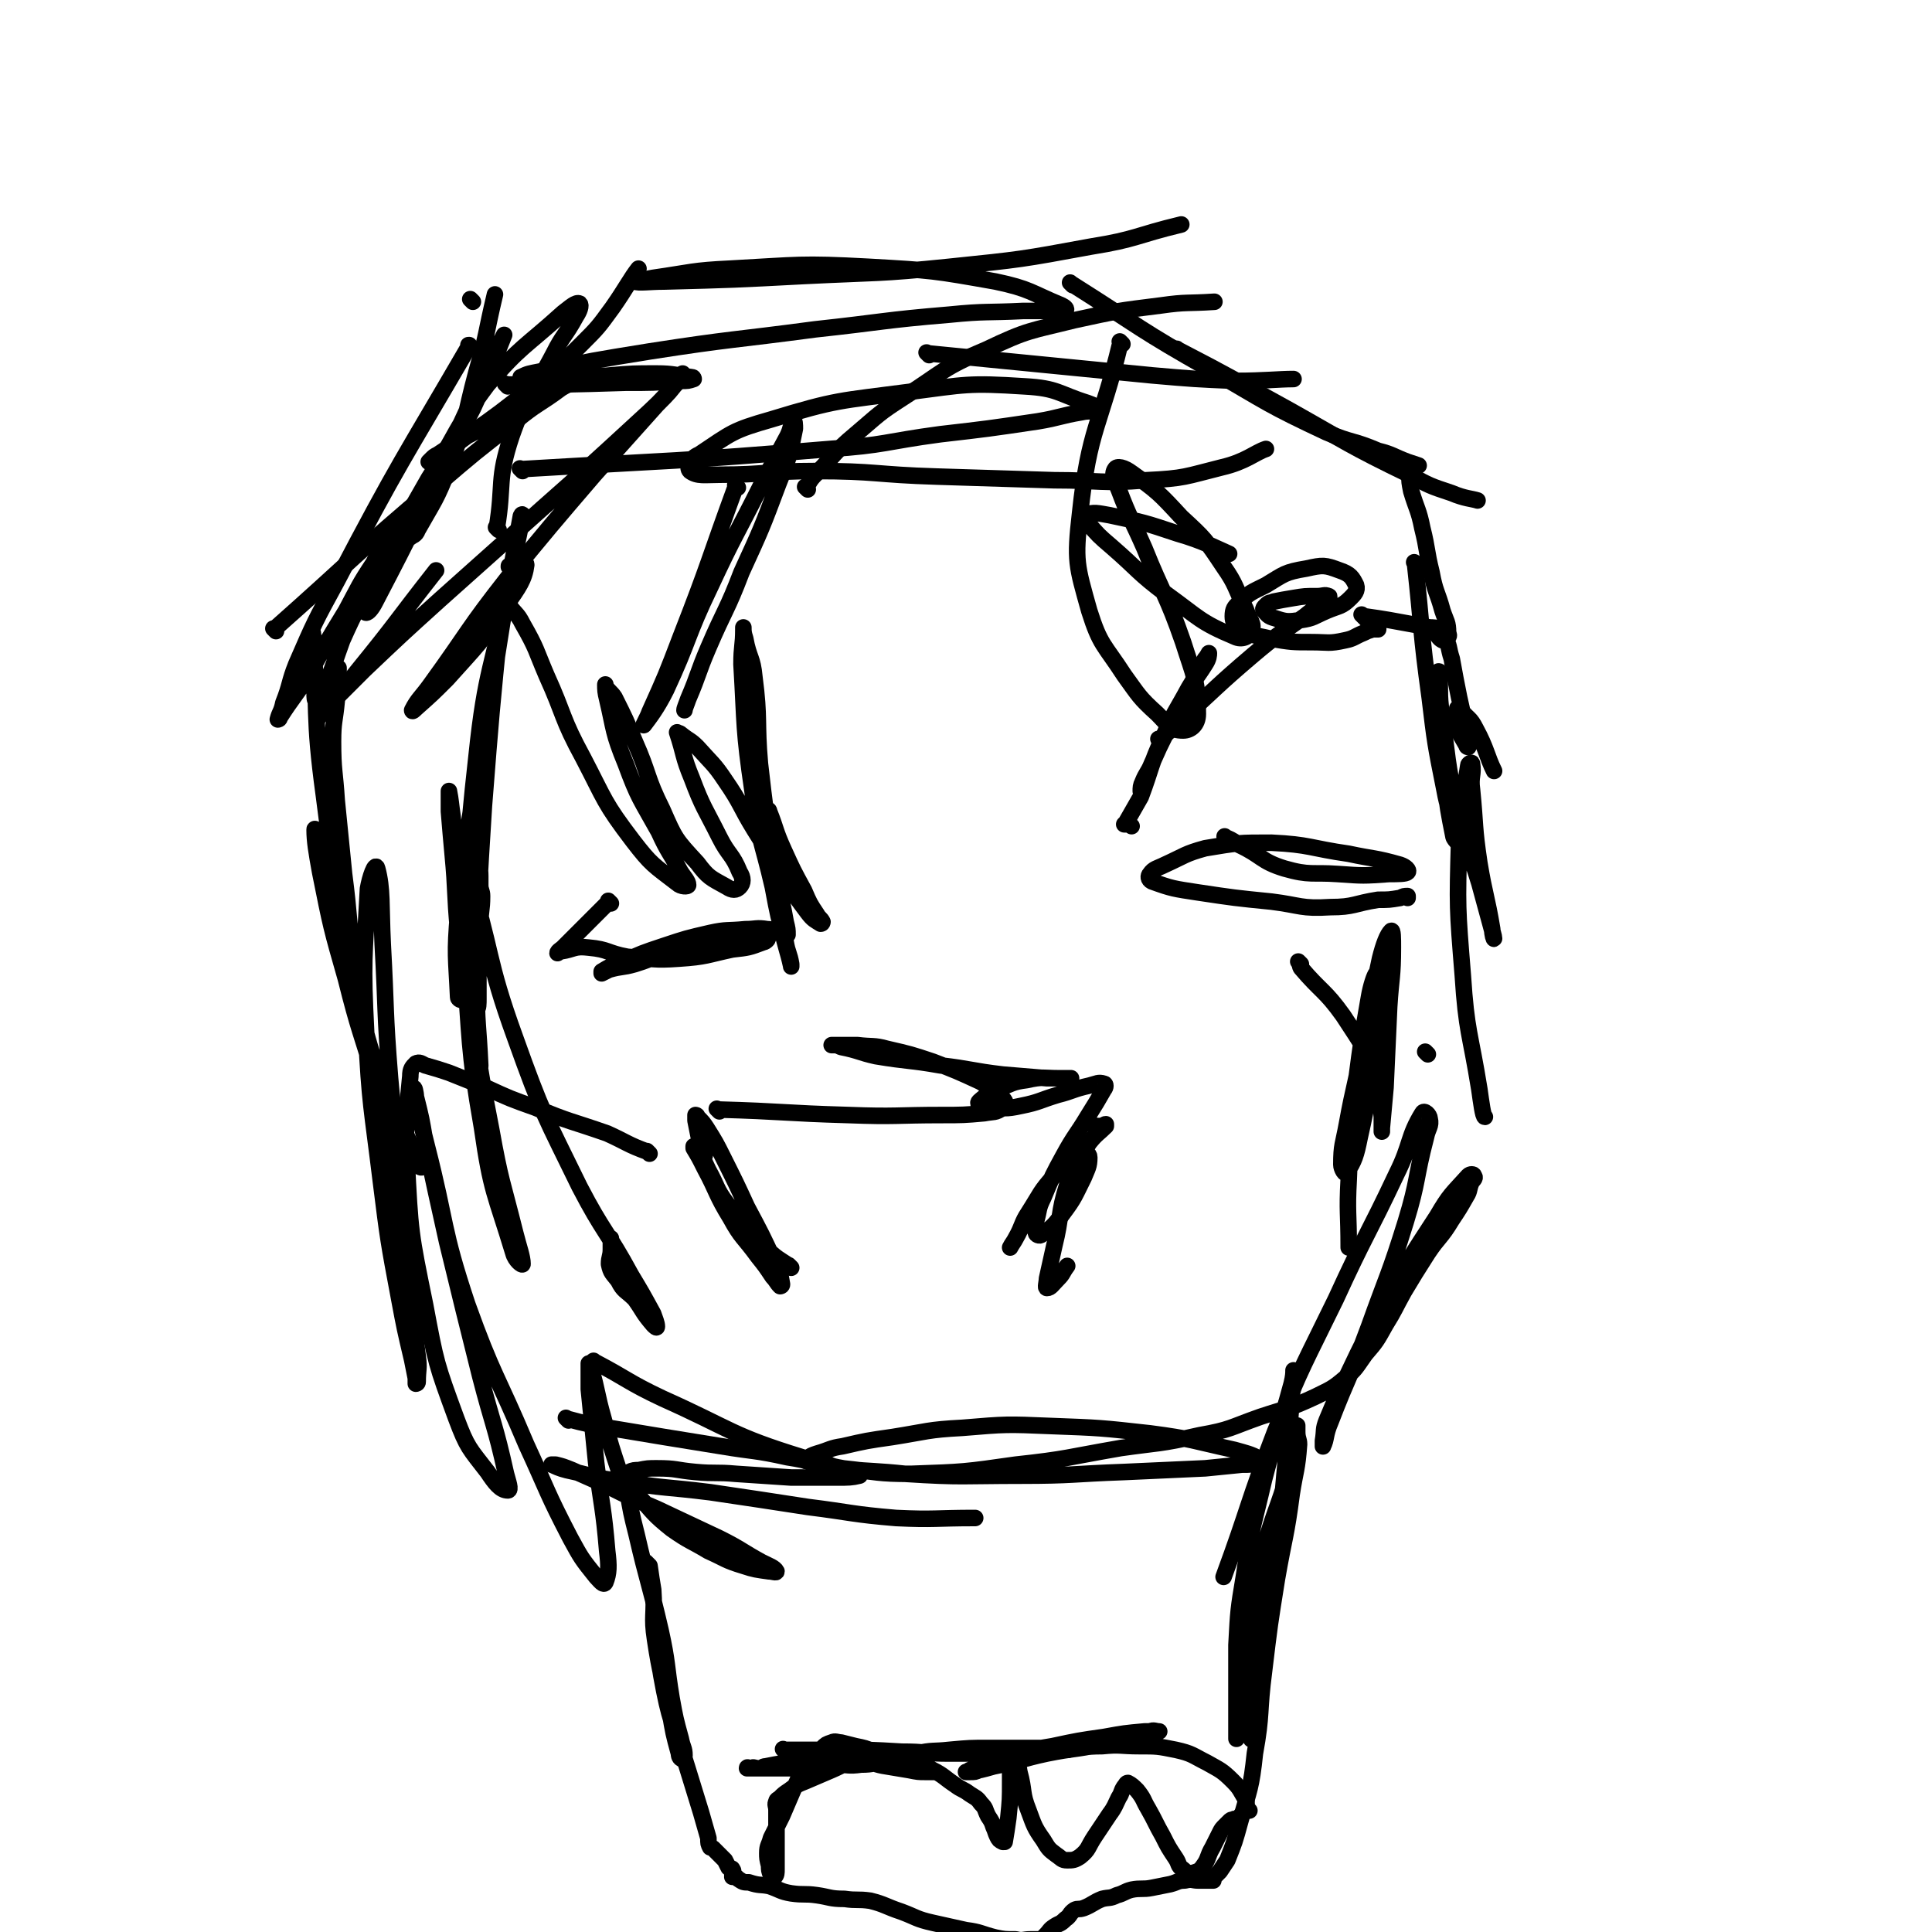
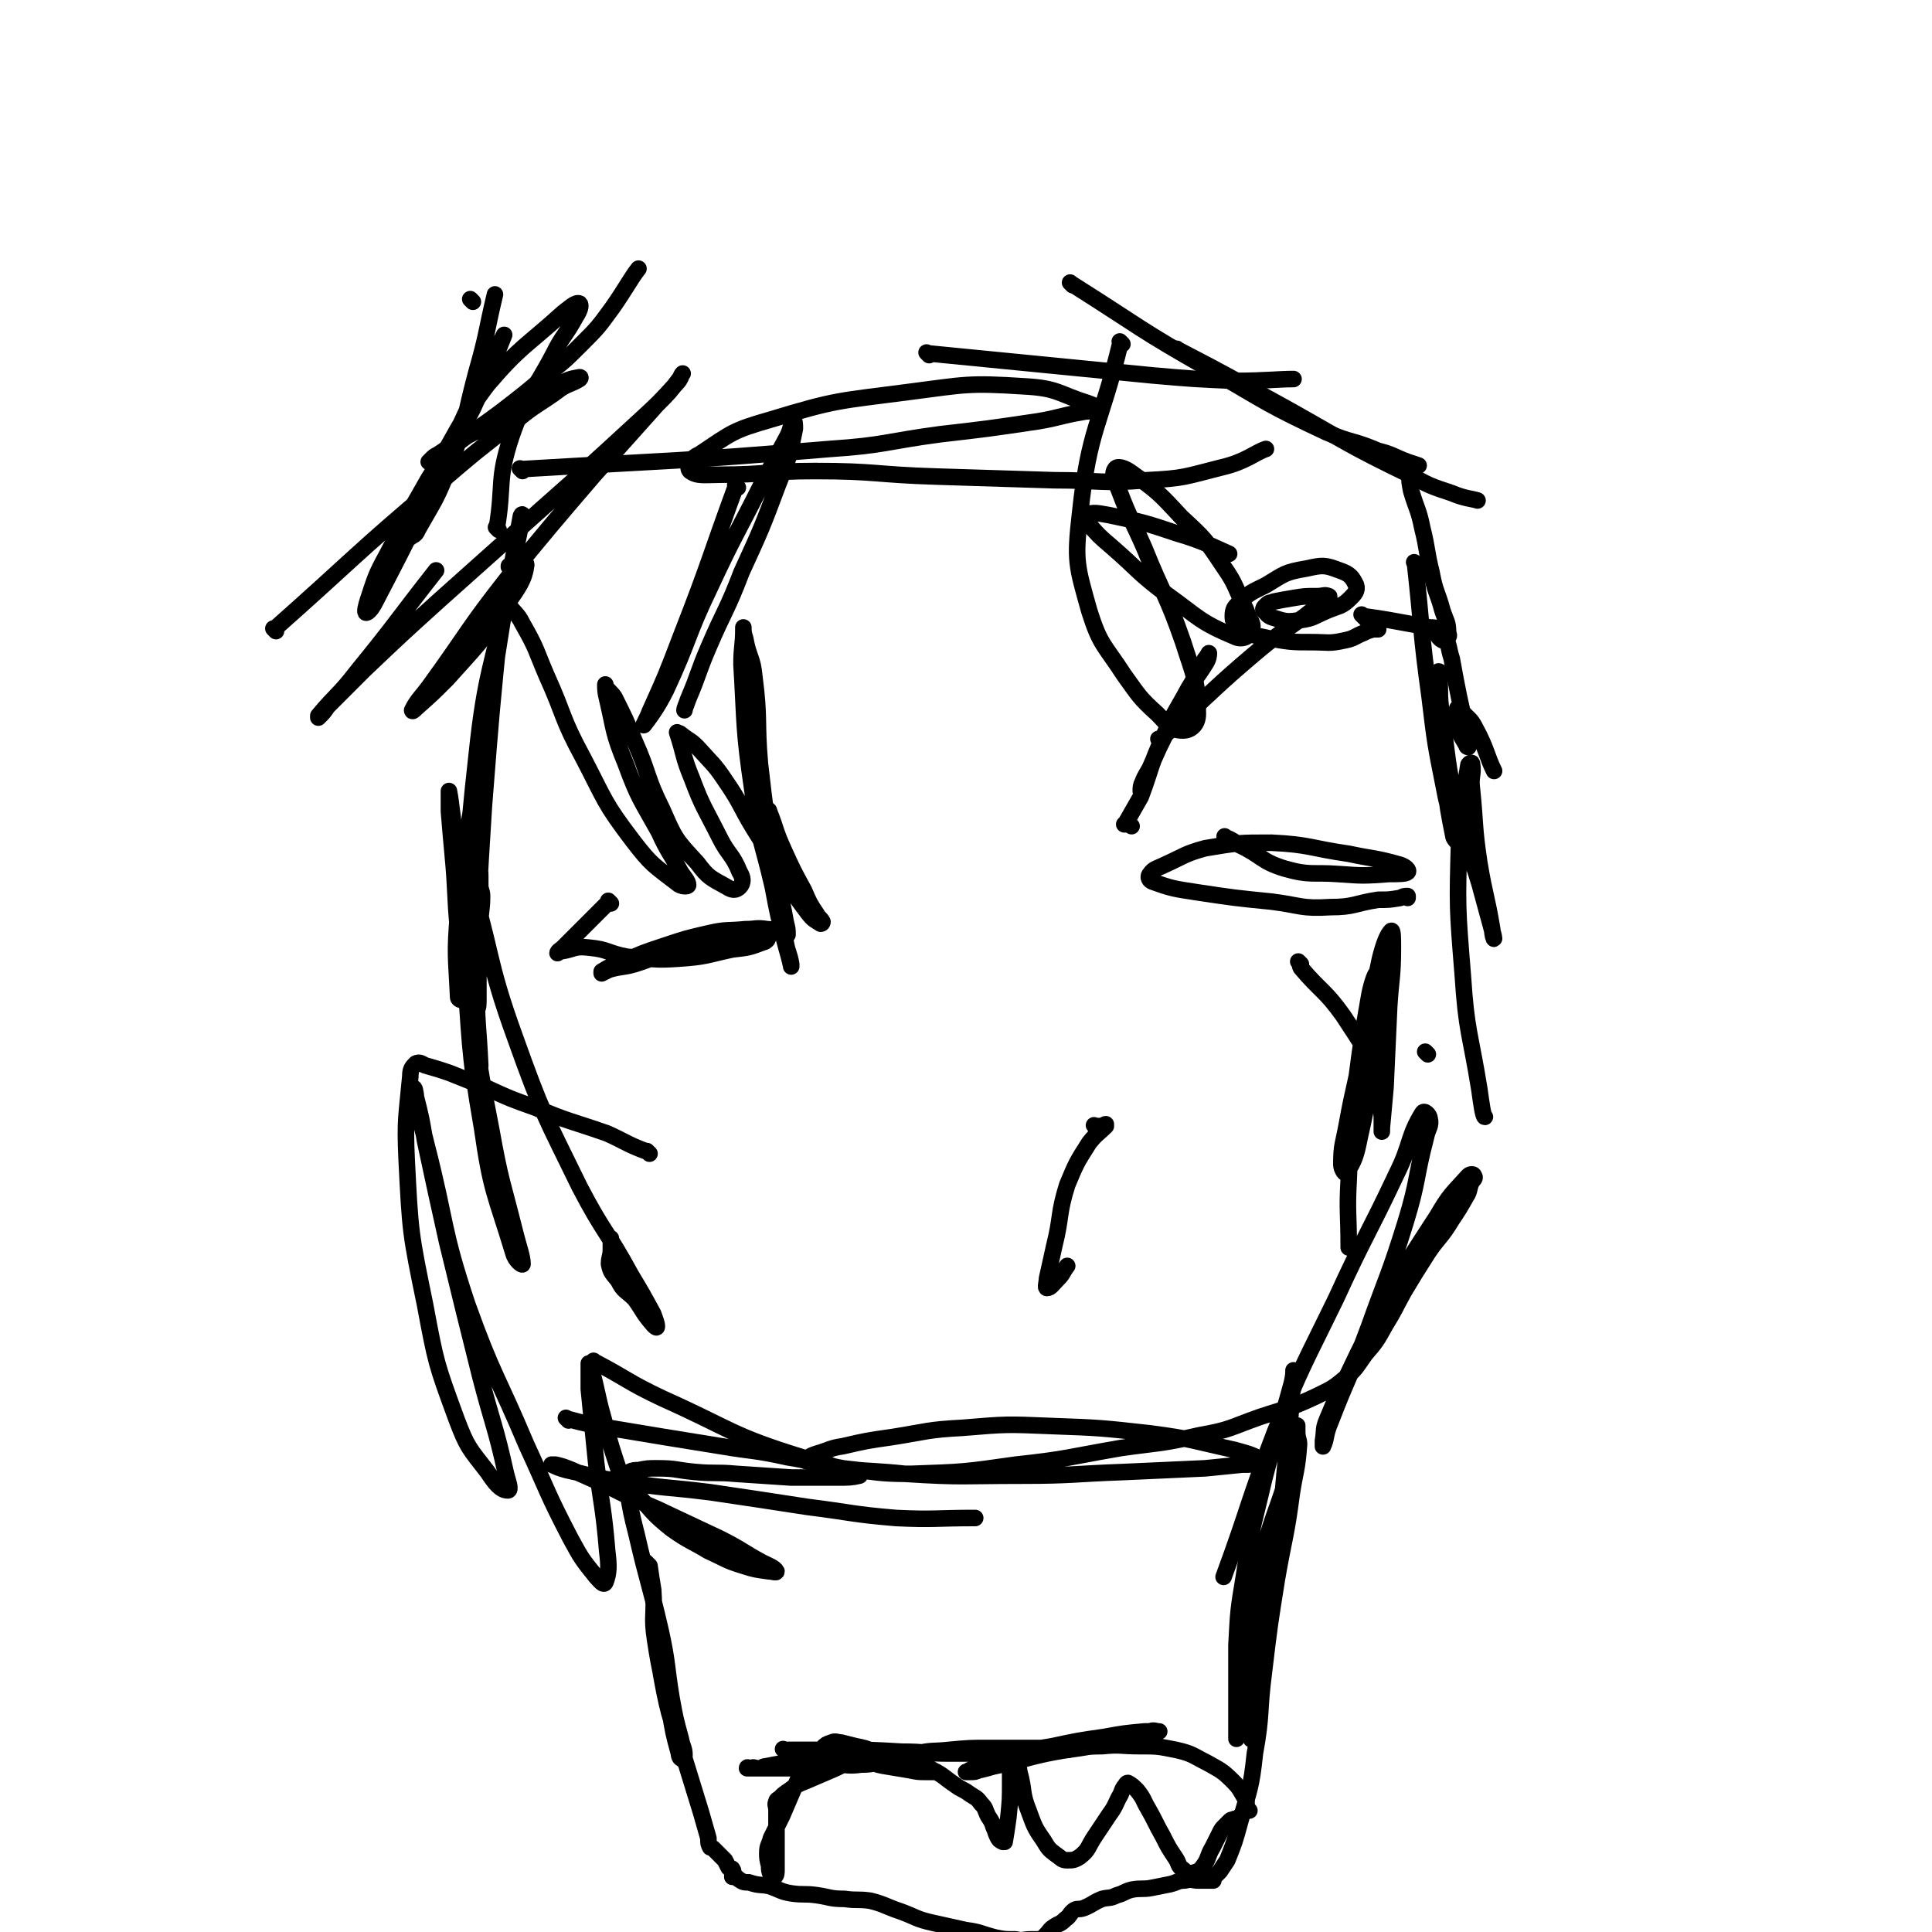
<svg xmlns="http://www.w3.org/2000/svg" viewBox="0 0 1050 1050" version="1.1">
  <g fill="none" stroke="#000000" stroke-width="9" stroke-linecap="round" stroke-linejoin="round">
-     <path d="M430,689c-1,-1 -1,-1 -1,-1 -1,-1 0,0 0,0 0,0 0,0 0,0 0,0 0,0 0,0 -1,-1 0,0 0,0 0,0 0,0 0,0 0,0 0,0 0,0 -1,-1 0,0 0,0 -6,-4 -7,-4 -13,-10 -11,-11 -11,-11 -21,-24 -6,-8 -5,-9 -10,-18 -2,-4 -2,-5 -5,-9 -1,-2 -2,-3 -3,-4 0,0 0,1 0,1 3,5 3,5 6,11 7,13 6,14 14,27 6,11 7,10 15,21 4,5 4,5 8,11 2,2 2,3 4,5 0,0 1,0 1,-1 -1,-6 -1,-6 -4,-12 -7,-15 -7,-15 -15,-30 -6,-13 -6,-13 -13,-27 -4,-8 -4,-8 -9,-16 -2,-3 -2,-3 -5,-6 0,-1 -1,-1 -1,-1 0,1 0,1 0,3 1,5 1,5 2,10 1,4 2,7 3,9 " />
-     <path d="M391,604c-1,-1 -1,-1 -1,-1 -1,-1 0,0 0,0 0,0 0,0 0,0 0,0 0,0 0,0 -1,-1 0,0 0,0 0,0 0,0 0,0 36,1 36,2 71,3 26,1 26,0 51,0 11,0 12,0 23,-1 5,-1 6,0 10,-3 2,-1 2,-3 0,-5 -5,-5 -6,-5 -12,-9 -13,-6 -13,-6 -26,-11 -12,-4 -12,-4 -25,-7 -7,-2 -8,-1 -16,-2 -3,0 -3,0 -7,0 -2,0 -2,0 -4,0 -1,0 -2,0 -3,0 0,0 1,0 1,0 2,0 2,0 4,1 10,2 10,3 19,5 18,3 18,2 35,5 17,2 17,3 34,5 12,1 12,1 24,2 5,0 5,0 10,0 1,0 4,0 3,0 -1,0 -3,0 -7,0 -8,0 -8,-1 -17,1 -8,1 -8,2 -16,5 -4,2 -4,2 -8,5 -1,1 -3,2 -2,3 1,2 3,2 6,2 8,0 8,1 17,-1 10,-2 10,-3 20,-6 8,-2 8,-3 17,-5 4,-1 5,-2 8,-1 1,0 1,2 0,3 -4,7 -4,7 -9,15 -6,10 -7,10 -13,21 -6,11 -6,11 -11,23 -3,6 -2,6 -4,13 -1,3 -1,3 0,6 0,1 2,2 3,1 6,-4 7,-5 12,-12 6,-8 6,-9 11,-19 2,-5 3,-6 3,-11 0,-2 -2,-3 -4,-2 -7,4 -8,5 -15,12 -8,9 -7,9 -14,20 -4,6 -3,7 -7,14 -1,2 -2,3 -3,5 " />
    <path d="M596,613c-1,-1 -1,-1 -1,-1 -1,-1 0,0 0,0 0,0 0,0 0,0 0,0 0,0 0,0 -1,-1 0,0 0,0 0,0 0,0 0,0 0,0 0,0 0,0 -1,-1 0,0 0,0 0,0 0,0 0,0 2,0 2,0 4,0 1,0 1,-1 2,-1 0,0 0,1 0,1 -4,4 -5,4 -9,9 -7,11 -7,11 -12,23 -5,16 -3,17 -7,33 -2,9 -2,9 -4,18 0,2 -1,5 0,5 2,0 3,-2 6,-5 3,-3 2,-3 5,-7 " />
    <path d="M615,449c-1,-1 -1,-1 -1,-1 -1,-1 0,0 0,0 0,0 0,0 0,0 0,0 0,0 0,0 -1,-1 0,0 0,0 0,0 0,0 0,0 0,0 0,0 0,0 -1,-1 0,0 0,0 0,0 0,0 0,0 0,0 0,0 0,0 -1,-1 0,0 0,0 -1,0 -2,0 -3,0 0,0 1,0 1,-1 4,-7 4,-7 8,-14 6,-16 5,-17 12,-32 6,-14 7,-14 14,-27 5,-8 4,-8 9,-16 1,-1 2,-3 2,-3 0,1 0,3 -2,6 -5,8 -6,8 -11,17 -5,9 -5,10 -10,20 -4,8 -4,8 -8,17 -2,5 -3,5 -5,10 -1,2 -1,3 -1,5 " />
    <path d="M631,403c-1,-1 -1,-1 -1,-1 -1,-1 0,0 0,0 0,0 0,0 0,0 0,0 0,0 0,0 -1,-1 0,0 0,0 0,0 0,0 0,0 6,-5 6,-5 11,-10 20,-18 20,-19 40,-36 13,-11 14,-11 28,-21 6,-5 6,-4 12,-9 1,-1 2,-2 1,-2 -2,-1 -3,0 -6,0 -7,0 -7,0 -13,1 -6,1 -6,1 -11,2 -2,1 -2,0 -4,2 -1,1 -2,2 -1,3 2,2 2,3 6,4 6,2 7,2 14,1 7,-1 7,-2 14,-5 7,-3 8,-2 13,-7 2,-2 4,-4 3,-7 -2,-4 -3,-6 -9,-8 -8,-3 -9,-3 -18,-1 -12,2 -12,3 -22,9 -8,4 -9,4 -15,10 -2,2 -3,3 -3,7 0,3 1,5 5,7 6,4 7,3 15,5 12,2 12,2 23,2 9,0 9,1 18,-1 5,-1 5,-2 10,-4 2,-1 2,-1 5,-2 1,0 1,0 2,0 0,0 0,0 0,0 1,0 1,0 1,0 0,0 0,0 0,0 -2,-1 -2,-1 -4,-3 -1,-1 -1,-1 -3,-3 -1,-1 -2,-2 -2,-2 0,0 1,1 2,1 7,1 7,1 13,2 11,2 11,2 22,4 4,0 7,1 7,1 " />
    <path d="M667,456c-1,-1 -1,-1 -1,-1 -1,-1 0,0 0,0 0,0 0,0 0,0 0,0 0,0 0,0 -1,-1 0,0 0,0 0,0 0,0 0,0 0,0 -1,-1 0,0 2,1 3,1 7,4 13,6 12,9 25,13 14,4 15,2 29,3 14,1 14,1 28,0 5,0 9,0 10,-1 1,-1 -1,-3 -4,-4 -14,-4 -14,-3 -28,-6 -21,-3 -21,-5 -42,-6 -18,0 -18,0 -36,3 -11,3 -11,4 -22,9 -4,2 -6,2 -8,5 -1,1 -1,3 1,4 11,4 12,4 25,6 20,3 20,3 40,5 16,2 16,4 32,3 13,0 13,-2 26,-4 6,0 6,0 12,-1 2,-1 2,-1 4,-1 0,0 0,1 0,1 " />
    <path d="M707,524c-1,-1 -1,-1 -1,-1 -1,-1 0,0 0,0 0,0 0,0 0,0 0,0 0,0 0,0 -1,-1 0,0 0,0 0,0 0,0 0,0 1,1 0,1 1,3 11,13 13,12 23,26 11,17 12,17 19,36 4,9 1,10 2,19 0,4 0,5 0,8 0,0 0,-1 0,-2 1,-11 1,-11 2,-22 1,-22 1,-22 2,-44 1,-16 2,-16 2,-32 0,-5 0,-10 -1,-9 -2,2 -4,7 -6,15 -5,23 -4,23 -9,46 -4,22 -5,22 -9,44 -2,11 -3,11 -3,22 0,2 2,6 3,4 4,-6 5,-9 7,-19 5,-22 4,-22 7,-45 2,-17 2,-17 3,-34 0,-5 0,-11 -1,-10 -1,1 -3,7 -4,13 -4,23 -4,23 -7,46 -3,26 -3,27 -4,53 -1,18 0,18 0,37 " />
    <path d="M770,307c-1,-1 -1,-1 -1,-1 -1,-1 0,0 0,0 0,0 0,0 0,0 0,0 0,0 0,0 -1,-1 0,0 0,0 0,0 0,0 0,0 0,0 0,0 0,0 -1,-1 0,0 0,0 0,0 0,0 0,0 0,0 0,0 0,0 -1,-1 0,0 0,0 0,0 0,0 0,0 0,0 0,0 0,0 -1,-1 0,0 0,0 4,36 3,37 8,73 3,25 3,25 8,50 2,11 3,11 7,22 1,3 2,6 1,7 0,1 -2,-1 -3,-3 -3,-15 -3,-15 -5,-31 -2,-20 -2,-20 -3,-39 -1,-8 -1,-8 -1,-17 0,-1 1,-4 1,-3 1,7 0,10 1,19 4,29 3,29 9,57 4,20 6,19 12,39 3,11 3,11 6,22 1,4 2,7 2,8 0,1 -1,-2 -1,-5 -3,-18 -4,-18 -7,-36 -3,-20 -2,-20 -4,-40 -1,-7 1,-8 0,-14 0,-1 -2,0 -2,1 -3,20 -4,20 -5,41 -1,36 -1,36 2,73 2,31 4,31 9,62 1,7 2,15 3,15 " />
    <path d="M776,573c-1,-1 -1,-1 -1,-1 -1,-1 0,0 0,0 0,0 0,0 0,0 0,0 0,0 0,0 -1,-1 0,0 0,0 " />
    <path d="M332,491c-1,-1 -1,-1 -1,-1 -1,-1 0,0 0,0 0,0 0,0 0,0 0,0 0,0 0,0 -1,-1 0,0 0,0 0,0 0,0 0,0 -8,8 -8,8 -16,16 -4,4 -4,4 -9,9 -1,1 -3,2 -3,3 0,0 1,-1 2,-1 7,-1 7,-3 15,-2 11,1 10,3 21,5 14,1 14,2 28,1 15,-1 15,-2 29,-5 9,-1 9,-1 17,-4 1,0 3,-2 2,-2 -5,-1 -7,-2 -14,-1 -15,2 -16,2 -31,6 -14,3 -14,5 -27,9 -7,2 -7,1 -14,3 -2,1 -2,1 -4,2 0,0 0,-1 0,-1 5,-3 5,-3 11,-5 11,-5 11,-5 23,-9 12,-4 12,-4 25,-7 9,-2 9,-1 19,-2 6,0 6,-1 12,0 3,0 3,1 6,2 1,0 1,0 3,0 1,0 1,0 2,1 0,0 0,0 0,0 0,0 0,0 0,0 0,-3 0,-3 -1,-7 -3,-17 -4,-17 -7,-35 -4,-25 -4,-25 -7,-51 -2,-23 0,-24 -3,-47 -1,-11 -3,-10 -5,-21 -1,-3 -1,-4 -1,-6 0,0 0,0 0,1 0,9 -1,9 -1,19 2,34 1,35 6,69 3,26 5,26 11,52 3,16 3,16 7,30 1,6 2,6 3,12 0,0 0,2 0,1 -2,-9 -3,-10 -5,-20 -3,-17 -2,-17 -4,-34 -1,-12 0,-12 -1,-23 -1,-4 -2,-5 -3,-8 0,0 1,0 1,1 4,10 3,10 8,21 5,11 5,11 11,22 3,7 3,7 7,13 1,2 2,2 3,4 0,0 0,1 -1,1 -3,-2 -4,-2 -7,-6 -6,-8 -6,-8 -12,-17 -9,-13 -8,-14 -17,-28 -8,-13 -7,-14 -16,-27 -6,-9 -7,-9 -15,-18 -4,-4 -4,-3 -9,-7 -1,-1 -1,0 -2,-1 0,0 0,0 0,0 4,12 3,13 8,25 6,16 7,16 15,32 5,10 7,9 11,19 2,3 2,6 0,8 -2,2 -4,2 -7,0 -9,-5 -10,-5 -16,-13 -12,-13 -12,-13 -19,-29 -9,-18 -7,-19 -15,-37 -5,-12 -5,-12 -11,-24 -2,-3 -3,-3 -5,-6 0,0 0,-1 0,-1 0,3 0,4 1,8 4,17 3,18 10,35 7,19 8,19 18,37 5,11 6,11 12,22 2,3 4,5 4,7 0,1 -4,1 -6,-1 -13,-10 -14,-10 -24,-23 -16,-21 -15,-22 -27,-45 -12,-22 -10,-23 -20,-45 -6,-14 -5,-14 -13,-28 -3,-6 -4,-5 -8,-11 -1,-2 -2,-2 -3,-4 -1,-1 0,-1 -1,-2 0,0 0,0 0,0 0,0 0,0 0,0 1,0 1,0 1,0 0,0 0,0 0,0 1,0 1,0 1,0 0,0 0,0 0,0 0,0 -1,-1 0,0 0,0 1,1 1,2 -1,7 -2,7 -3,13 -5,50 -5,50 -9,101 -3,48 -3,48 -4,96 0,23 1,23 2,45 0,2 -1,6 -1,4 -3,-28 -6,-31 -6,-63 0,-55 -1,-55 5,-109 5,-48 9,-48 18,-95 3,-18 4,-19 7,-36 0,-1 -1,0 -1,1 -7,38 -7,38 -13,76 -6,48 -6,48 -12,95 -4,33 -3,33 -6,67 -1,12 0,13 -1,24 0,1 -2,0 -2,-1 -1,-22 -2,-23 0,-46 3,-35 4,-34 9,-69 3,-23 3,-23 6,-45 1,-6 1,-9 2,-12 0,-1 1,2 1,4 -2,19 -3,19 -5,38 -2,18 -2,18 -3,36 0,9 0,9 1,18 0,5 1,5 1,10 0,2 0,2 0,5 0,3 1,3 1,6 0,8 -1,8 -1,16 -1,13 -1,13 -1,26 0,7 0,7 0,14 0,2 0,6 -1,5 -2,-1 -4,-4 -5,-9 -4,-16 -3,-16 -5,-33 -2,-21 -1,-21 -3,-42 -1,-11 -1,-11 -2,-23 0,-4 0,-4 0,-8 0,-1 0,-4 0,-3 1,5 1,7 2,14 4,39 2,39 7,77 6,47 5,47 14,93 5,28 6,28 13,56 2,8 4,13 4,17 0,1 -4,-2 -5,-6 -10,-33 -12,-33 -17,-68 -8,-46 -6,-46 -10,-92 -2,-25 -3,-30 -2,-51 0,-2 3,1 4,4 14,44 10,46 26,90 15,42 16,42 35,81 13,25 15,24 28,48 6,10 6,10 12,21 1,3 2,5 2,7 0,1 -1,0 -2,-1 -6,-7 -5,-7 -10,-14 -5,-5 -6,-4 -9,-10 -3,-4 -4,-4 -5,-9 0,-4 1,-4 1,-8 0,-3 0,-5 0,-6 " />
    <path d="M353,627c-1,-1 -1,-1 -1,-1 -1,-1 0,0 0,0 0,0 0,0 0,0 0,0 0,0 0,0 -1,-1 0,0 0,0 0,0 0,0 0,0 0,0 0,0 0,0 -1,-1 0,0 0,0 -11,-4 -11,-5 -22,-10 -20,-7 -20,-6 -39,-14 -14,-5 -14,-5 -27,-11 -10,-4 -10,-4 -20,-8 -6,-2 -6,-2 -13,-4 -2,-1 -3,-2 -5,-1 -2,2 -3,3 -3,7 -2,22 -3,23 -2,45 2,40 2,40 10,79 6,32 6,32 17,62 6,16 7,16 17,29 4,6 7,10 11,10 2,0 0,-5 -1,-9 -6,-27 -7,-26 -14,-53 -9,-36 -9,-36 -18,-73 -6,-27 -6,-27 -12,-55 -2,-12 -2,-12 -5,-24 0,-2 -1,-6 -1,-4 2,11 3,15 7,31 11,43 8,44 22,86 14,39 16,38 32,76 12,26 11,26 24,51 6,11 6,11 14,21 2,2 4,5 5,3 2,-5 2,-9 1,-17 -2,-24 -3,-24 -6,-48 -2,-20 -2,-20 -4,-40 0,-7 0,-9 0,-14 0,0 1,1 1,2 4,14 3,14 7,28 4,15 4,15 9,30 2,8 4,12 6,16 " />
    <path d="M309,772c-1,-1 -1,-1 -1,-1 -1,-1 0,0 0,0 0,0 0,0 0,0 0,0 0,0 0,0 -1,-1 0,0 0,0 11,3 12,3 23,5 30,5 30,5 61,10 18,3 18,2 36,6 13,2 13,3 25,6 6,1 6,0 12,2 1,0 3,2 2,2 -4,1 -6,1 -12,1 -12,0 -12,0 -25,0 -15,-1 -15,-1 -30,-2 -11,-1 -11,0 -22,-1 -11,-1 -10,-2 -21,-2 -5,0 -5,0 -10,1 -2,0 -3,0 -5,1 -1,1 -2,1 -2,2 2,5 3,6 7,11 8,9 8,10 18,18 10,7 10,6 20,12 9,4 9,5 19,8 6,2 7,2 14,3 2,0 4,1 4,0 -1,-2 -4,-3 -8,-5 -11,-6 -11,-7 -23,-13 -17,-8 -17,-8 -34,-16 -14,-6 -14,-6 -28,-13 -9,-4 -9,-4 -18,-8 -5,-2 -5,-2 -9,-3 -1,0 -3,0 -2,0 2,1 4,2 8,3 14,3 14,4 29,6 24,4 25,3 49,6 27,4 27,4 53,8 24,3 24,4 48,6 21,1 21,0 43,0 0,0 0,0 0,0 " />
    <path d="M324,741c-1,-1 -1,-1 -1,-1 -1,-1 0,0 0,0 0,0 0,0 0,0 0,0 0,0 0,0 -1,-1 0,0 0,0 0,0 0,0 0,0 19,10 18,11 37,20 38,17 37,20 76,32 27,9 28,6 56,9 31,2 31,1 63,1 28,0 28,-1 56,-2 22,-1 22,-1 44,-2 10,-1 10,-1 20,-2 5,0 5,0 9,-1 1,0 2,-1 1,-2 -6,-3 -7,-3 -14,-5 -23,-5 -23,-6 -46,-9 -27,-3 -27,-3 -54,-4 -24,-1 -24,-1 -48,1 -19,1 -19,2 -38,5 -14,2 -14,2 -27,5 -7,1 -7,2 -14,4 -3,1 -3,1 -6,3 0,0 0,1 0,1 2,0 2,0 5,0 8,1 7,3 15,4 19,2 19,3 37,3 29,-1 29,-1 57,-5 28,-3 28,-4 57,-9 21,-3 21,-2 43,-7 17,-3 16,-4 33,-10 15,-5 15,-4 30,-11 8,-4 9,-4 16,-10 6,-5 6,-6 11,-13 6,-7 6,-7 11,-16 5,-8 5,-9 10,-18 6,-10 6,-10 13,-21 6,-9 7,-8 13,-18 4,-6 4,-6 8,-13 2,-3 1,-4 3,-8 1,-1 2,-2 1,-3 0,-1 -2,-1 -3,0 -9,10 -10,10 -17,22 -15,23 -15,23 -28,46 -11,20 -11,20 -21,41 -6,12 -6,12 -11,24 -2,5 -1,5 -2,11 0,1 0,4 0,3 2,-4 1,-6 4,-13 10,-26 11,-25 21,-52 10,-28 11,-28 20,-57 7,-23 5,-23 11,-46 1,-5 3,-6 2,-10 0,-2 -3,-5 -4,-3 -8,13 -6,17 -14,33 -16,34 -17,33 -33,68 -17,35 -18,35 -33,72 -15,39 -14,41 -28,79 " />
    <path d="M271,288c-1,-1 -1,-1 -1,-1 -1,-1 0,0 0,0 0,0 0,0 0,0 0,0 0,0 0,0 -1,-1 0,0 0,0 0,0 0,0 0,0 0,0 0,0 0,0 -1,-1 0,0 0,0 4,-24 0,-26 8,-50 8,-23 11,-22 23,-45 5,-10 6,-9 12,-20 2,-3 3,-6 2,-7 -2,-1 -5,2 -9,5 -21,19 -23,18 -41,39 -18,24 -16,26 -32,51 -12,21 -12,21 -23,42 -6,11 -6,12 -10,24 -1,3 -2,7 -1,7 1,0 3,-2 5,-6 13,-25 13,-25 26,-51 13,-27 13,-27 27,-54 7,-15 6,-15 13,-30 2,-5 2,-5 4,-10 0,0 0,0 0,0 -6,12 -6,12 -12,24 -2,4 -3,4 -4,8 -12,26 -12,26 -24,52 -5,12 -5,12 -10,24 0,1 -1,2 -1,2 1,-1 3,-1 4,-4 9,-16 10,-16 17,-34 10,-26 8,-26 15,-52 6,-21 5,-21 10,-42 " />
    <path d="M257,164c-1,-1 -1,-1 -1,-1 -1,-1 0,0 0,0 0,0 0,0 0,0 0,0 0,0 0,0 " />
-     <path d="M256,189c-1,-1 -1,-1 -1,-1 -1,-1 0,0 0,0 0,0 0,0 0,0 0,0 0,-1 0,0 -36,62 -38,63 -72,128 -12,22 -12,22 -22,45 -4,10 -3,11 -7,21 -1,5 -2,5 -3,9 0,0 1,0 1,-1 7,-11 8,-11 15,-22 10,-18 10,-18 21,-36 7,-13 7,-14 15,-26 3,-6 3,-6 7,-11 1,-1 1,-1 2,-2 0,0 0,1 0,1 -4,9 -4,9 -9,18 -8,18 -9,18 -17,36 -4,11 -4,12 -8,22 -2,5 -2,5 -4,9 -1,1 -1,2 -2,2 -1,0 -1,-2 -1,-4 0,-8 0,-8 0,-17 0,-8 0,-8 -1,-16 0,0 0,0 0,0 3,43 0,44 6,88 8,61 7,62 21,122 8,32 11,31 23,61 4,10 6,10 10,19 0,0 -1,1 -2,0 -8,-15 -8,-15 -14,-32 -11,-26 -11,-26 -19,-53 -8,-28 -8,-28 -15,-57 -4,-17 -3,-17 -7,-34 -1,-4 -2,-9 -2,-7 0,6 1,12 3,23 6,30 6,30 14,58 7,28 8,28 16,55 5,18 4,18 10,36 2,8 3,11 5,16 0,1 0,-2 0,-4 -3,-25 -5,-24 -7,-49 -3,-37 -2,-37 -4,-73 -1,-21 0,-30 -3,-41 -1,-4 -4,5 -5,11 -2,38 -3,39 -1,78 2,40 3,40 8,81 4,32 4,32 10,64 3,16 3,16 7,33 1,5 1,5 2,10 0,1 0,2 0,3 0,0 1,0 1,-1 0,-7 1,-7 0,-14 -3,-25 -4,-25 -8,-50 -4,-32 -4,-32 -9,-64 -4,-27 -5,-27 -10,-55 -4,-24 -4,-24 -8,-48 -3,-22 -2,-22 -5,-45 -2,-20 -2,-20 -4,-40 -1,-16 -2,-16 -2,-32 0,-11 1,-11 2,-22 0,-7 1,-7 1,-15 0,-2 0,-3 0,-3 " />
    <path d="M150,343c-1,-1 -1,-1 -1,-1 -1,-1 0,0 0,0 0,0 0,0 0,0 0,0 0,0 0,0 -1,-1 0,0 0,0 0,0 0,0 0,0 44,-39 43,-40 88,-78 21,-18 21,-18 43,-35 12,-10 13,-9 25,-18 5,-3 5,-2 10,-5 0,0 1,-1 0,-1 -5,1 -6,1 -11,4 -14,7 -14,8 -28,16 -13,8 -13,7 -26,14 -6,4 -6,4 -12,8 -2,1 -2,1 -4,3 0,0 -1,1 -1,1 1,0 2,0 3,-1 5,-3 5,-4 11,-8 12,-9 13,-9 25,-18 13,-10 13,-10 26,-21 9,-7 9,-7 18,-16 9,-9 9,-9 17,-20 7,-10 10,-16 14,-21 " />
-     <path d="M276,210c-1,-1 -1,-1 -1,-1 -1,-1 0,0 0,0 0,0 0,0 0,0 0,0 0,0 0,0 -1,-1 0,0 0,0 0,0 0,0 0,0 33,0 33,0 65,-1 15,0 15,0 30,-1 4,0 4,0 7,-1 0,0 0,-1 -1,-1 -9,-1 -10,-2 -19,-2 -13,0 -13,0 -25,1 -12,1 -12,1 -24,2 -10,0 -10,0 -19,0 -3,0 -3,0 -6,0 0,0 0,-1 0,-1 4,-2 5,-2 10,-3 29,-6 29,-6 60,-11 45,-7 45,-6 90,-12 37,-4 37,-5 73,-8 20,-2 20,-1 40,-2 9,0 9,0 18,0 2,0 4,1 5,0 1,-1 0,-2 -2,-3 -17,-7 -17,-9 -36,-13 -34,-6 -34,-6 -69,-8 -37,-2 -38,-1 -75,1 -21,1 -21,2 -42,5 -5,1 -11,2 -10,2 2,1 8,0 16,0 38,-1 38,-1 76,-3 40,-2 40,-1 79,-5 39,-4 39,-4 77,-11 25,-4 24,-6 49,-12 " />
    <path d="M278,309c-1,-1 -1,-1 -1,-1 -1,-1 0,0 0,0 0,0 0,0 0,0 0,0 0,0 0,0 -1,-1 0,0 0,0 0,0 0,0 0,0 0,0 0,0 0,0 -1,-1 0,0 0,0 0,0 0,0 0,0 0,0 -1,0 0,0 3,-1 9,-4 9,-1 -1,8 -4,12 -11,22 -14,21 -15,21 -32,40 -8,8 -8,8 -17,16 -1,1 -2,2 -2,1 3,-6 5,-7 10,-14 21,-29 20,-30 42,-58 23,-28 23,-28 47,-56 17,-19 17,-19 34,-38 7,-7 7,-7 13,-15 0,-1 1,-2 1,-2 -1,1 -1,3 -3,5 -10,11 -10,11 -22,22 -25,23 -25,23 -51,46 -28,25 -28,25 -56,50 -21,19 -21,19 -41,38 -10,10 -10,10 -20,20 -2,3 -2,3 -5,6 0,0 0,-1 0,-1 10,-12 11,-11 21,-24 22,-27 21,-27 43,-55 0,0 0,0 0,0 " />
    <path d="M284,256c-1,-1 -1,-1 -1,-1 -1,-1 0,0 0,0 0,0 0,0 0,0 0,0 0,0 0,0 -1,-1 0,0 0,0 84,-5 84,-4 168,-11 30,-2 30,-4 60,-8 26,-3 26,-3 53,-7 12,-2 12,-3 24,-5 4,-1 8,0 9,-1 1,-1 -3,-3 -6,-4 -16,-5 -16,-8 -34,-9 -31,-2 -32,-1 -63,3 -38,5 -39,4 -75,15 -21,6 -21,7 -39,19 -5,2 -7,7 -5,9 4,3 8,2 16,2 26,0 26,-2 52,-2 33,0 33,2 66,3 32,1 32,1 64,2 25,0 25,2 50,0 21,-1 21,-2 41,-7 13,-3 18,-8 24,-10 " />
    <path d="M401,265c-1,-1 -1,-1 -1,-1 -1,-1 0,0 0,0 0,0 0,0 0,0 0,0 0,0 0,0 -1,-1 0,0 0,0 0,0 0,0 0,0 -15,41 -14,41 -30,82 -8,21 -8,21 -17,41 -1,3 -4,8 -3,7 3,-4 7,-9 12,-19 13,-28 11,-29 24,-56 13,-28 14,-28 28,-56 7,-13 7,-13 14,-26 2,-4 2,-7 3,-8 1,-1 1,2 1,4 -3,15 -3,15 -9,30 -9,24 -9,24 -20,48 -8,21 -9,20 -18,41 -6,14 -5,14 -11,28 -1,3 -2,5 -2,6 " />
-     <path d="M439,266c-1,-1 -1,-1 -1,-1 -1,-1 0,0 0,0 0,0 0,0 0,0 0,0 0,0 0,0 -1,-1 0,0 0,0 0,0 0,0 0,0 2,-3 2,-4 5,-7 11,-11 10,-12 22,-22 13,-11 12,-11 26,-20 22,-14 21,-16 45,-26 23,-11 24,-10 48,-16 23,-5 23,-5 47,-8 14,-2 14,-1 29,-2 " />
    <path d="M505,193c-1,-1 -1,-1 -1,-1 -1,-1 0,0 0,0 0,0 0,0 0,0 61,6 61,6 122,12 23,2 23,2 46,3 15,0 23,-1 31,-1 " />
    <path d="M610,187c-1,-1 -1,-1 -1,-1 -1,-1 0,0 0,0 0,0 0,0 0,0 -11,46 -17,46 -22,93 -3,26 -2,28 5,53 6,19 8,18 19,35 8,11 8,12 18,21 6,6 7,9 14,9 4,0 8,-3 8,-9 0,-18 -2,-20 -8,-39 -9,-26 -11,-26 -21,-51 -7,-16 -8,-16 -14,-32 -2,-5 -4,-8 -2,-11 1,-2 5,-1 9,2 14,10 15,11 27,24 13,12 13,12 23,27 7,10 6,11 12,23 2,6 5,8 3,12 -1,3 -5,5 -9,3 -19,-8 -19,-10 -37,-23 -16,-12 -15,-13 -30,-26 -7,-6 -7,-6 -13,-13 -1,-1 -2,-3 -1,-4 4,-2 7,-1 13,0 19,4 19,4 37,10 14,4 21,8 28,11 " />
    <path d="M641,191c-1,-1 -1,-1 -1,-1 -1,-1 0,0 0,0 0,0 0,0 0,0 0,0 -1,-1 0,0 29,15 30,16 61,33 32,18 32,19 65,35 11,6 11,6 23,10 7,3 11,3 14,4 " />
    <path d="M583,155c-1,-1 -1,-1 -1,-1 -1,-1 0,0 0,0 0,0 0,0 0,0 0,0 0,0 0,0 -1,-1 0,0 0,0 38,24 37,25 76,47 31,18 31,19 63,34 14,6 14,4 28,10 8,2 8,3 16,6 3,1 3,1 6,2 0,0 0,0 0,0 0,0 -1,0 -1,0 -1,0 -2,0 -2,1 -2,2 -2,2 -2,4 0,4 0,4 1,9 3,10 4,10 6,20 3,12 2,12 5,24 2,11 3,10 6,21 2,6 3,6 3,12 1,2 0,2 -1,4 -1,0 -2,0 -2,0 -2,-1 -2,-2 -4,-4 0,-1 -1,-1 -1,-1 0,-1 1,-1 1,-1 3,1 3,1 5,4 3,5 2,6 4,12 2,11 2,11 4,21 2,9 2,9 4,18 0,3 0,3 0,7 0,1 1,2 1,2 0,0 -1,0 -1,-1 -3,-5 -3,-5 -5,-9 -1,-5 0,-5 0,-9 0,-1 0,-2 0,-2 1,0 1,0 2,1 4,5 5,4 8,10 6,11 6,15 10,23 " />
    <path d="M342,811c-1,-1 -1,-1 -1,-1 -1,-1 0,0 0,0 0,0 0,0 0,0 0,0 0,0 0,0 -1,-1 0,0 0,0 0,0 0,0 0,0 2,12 2,12 5,24 6,26 7,26 13,52 4,18 3,19 6,37 2,11 2,11 5,22 1,5 2,5 2,9 0,2 -1,3 -1,2 -1,0 -2,-1 -2,-3 -3,-11 -3,-11 -5,-23 -4,-19 -5,-19 -8,-39 -2,-13 0,-13 -1,-27 -1,-6 -1,-6 -2,-13 -1,-1 -2,-2 -2,-2 -1,0 0,1 0,1 2,10 2,9 4,19 3,25 1,25 6,50 4,20 6,20 12,40 4,13 4,13 8,26 2,7 2,7 4,14 0,3 0,3 1,5 1,0 1,0 2,1 0,0 0,0 0,0 1,1 1,1 2,2 1,1 1,1 2,2 1,1 1,1 2,2 1,2 1,2 2,4 1,1 2,0 2,1 1,1 0,1 0,2 0,1 0,1 0,1 1,1 1,1 1,1 0,0 0,0 0,0 0,0 -1,0 -1,0 0,0 1,0 1,0 0,0 0,0 0,0 1,0 1,0 1,0 0,0 0,0 0,0 1,1 1,1 1,1 3,2 3,2 6,2 6,2 6,1 11,2 6,2 6,3 12,4 7,1 7,0 14,1 7,1 7,2 15,2 7,1 7,0 14,1 8,2 8,3 17,6 8,3 8,4 17,6 9,2 9,2 18,4 8,1 8,2 16,4 5,1 5,1 11,1 4,1 4,0 8,0 2,0 2,0 5,0 0,0 0,0 0,0 1,0 1,0 1,0 1,-1 1,-1 2,-2 3,-3 2,-3 5,-5 3,-2 3,-1 6,-4 3,-2 2,-3 5,-5 2,-1 2,0 5,-1 5,-2 5,-3 10,-5 4,-1 4,0 8,-2 4,-1 4,-2 8,-3 5,-1 6,0 11,-1 5,-1 5,-1 10,-2 4,-1 4,-2 8,-2 4,-1 4,0 7,0 2,0 2,0 5,0 1,0 1,0 1,0 1,0 1,0 2,0 0,0 0,0 0,0 1,0 0,0 0,0 0,-1 0,0 0,0 0,0 0,-1 0,-1 0,0 0,0 0,0 0,0 0,-1 0,-1 -1,0 0,0 0,1 0,0 0,0 0,0 2,-2 2,-2 4,-4 2,-3 2,-3 4,-6 4,-10 4,-10 7,-21 5,-18 6,-18 8,-37 4,-22 2,-22 5,-45 3,-25 3,-25 7,-50 4,-23 5,-23 8,-46 2,-13 3,-13 4,-27 0,-3 -1,-3 -1,-7 0,-2 0,-3 0,-3 0,-1 0,1 0,1 -1,8 -1,9 -3,17 -6,24 -8,24 -15,48 -4,17 -3,17 -5,34 -2,18 -1,18 -1,36 -1,12 -1,12 -1,25 0,4 0,4 0,7 0,1 0,3 0,2 1,-1 1,-2 1,-5 2,-19 1,-19 4,-37 3,-26 5,-25 8,-51 4,-30 3,-30 6,-60 2,-17 2,-17 3,-34 1,-5 1,-5 1,-11 0,-1 0,-3 0,-2 0,1 0,3 -1,7 -7,26 -8,25 -15,52 -6,26 -7,26 -11,53 -3,18 -3,18 -4,37 0,15 0,15 0,31 0,5 0,5 0,10 0,3 0,3 0,5 0,1 0,1 0,2 0,1 0,1 0,2 0,1 0,1 0,1 " />
    <path d="M427,952c-1,-1 -1,-1 -1,-1 -1,-1 0,0 0,0 0,0 0,0 0,0 0,0 0,0 0,0 -1,-1 0,0 0,0 0,0 0,0 0,0 2,0 2,0 3,0 13,0 13,0 27,0 17,0 17,0 34,1 13,0 13,1 26,1 9,0 9,0 18,0 6,0 6,0 12,-1 5,0 4,-1 9,-1 5,0 5,0 10,0 4,0 4,0 9,0 2,0 2,0 5,0 1,0 1,0 2,0 0,0 0,0 0,0 -4,0 -4,-1 -9,-1 -7,0 -7,0 -15,0 -10,0 -10,0 -20,0 -10,0 -10,0 -21,1 -9,1 -9,0 -18,2 -8,1 -8,2 -16,4 -7,1 -7,2 -14,2 -7,1 -7,0 -14,0 -6,0 -6,0 -12,1 -5,0 -4,1 -9,1 -4,0 -5,0 -9,0 -4,0 -4,0 -7,0 -2,0 -2,0 -4,0 -2,0 -2,0 -4,0 -1,0 -1,0 -2,0 0,0 0,0 0,0 0,0 0,0 -1,0 0,-1 1,0 1,0 1,0 1,0 2,0 0,0 0,0 0,0 0,0 -1,0 0,0 0,-1 1,0 3,0 0,0 1,0 1,0 2,0 1,-1 3,-1 5,-1 5,-1 11,-2 7,-1 7,-2 14,-2 7,-1 7,0 14,0 7,0 7,0 14,1 7,1 6,2 13,3 6,1 6,1 12,2 5,1 5,1 9,1 2,0 2,0 4,0 1,0 1,0 2,0 0,0 0,0 0,0 -1,0 -1,0 -1,0 -2,0 -2,-1 -3,-1 -4,-1 -4,-1 -7,-2 -6,-2 -6,-2 -11,-4 -6,-2 -6,-2 -12,-4 -5,-2 -5,-2 -10,-3 -4,-1 -4,-1 -8,-2 -2,0 -3,-1 -5,0 -3,1 -3,1 -5,3 -4,4 -5,3 -8,8 -5,7 -4,7 -8,15 -3,7 -3,7 -6,14 -3,6 -3,6 -6,12 -1,4 -2,4 -2,8 0,3 0,3 1,7 0,2 0,3 1,5 0,1 1,2 2,1 1,-1 1,-2 1,-4 0,-5 0,-5 0,-10 0,-7 0,-7 0,-13 0,-5 0,-5 0,-9 0,-3 -1,-3 0,-5 0,-1 1,-1 2,-2 2,-2 2,-2 5,-4 4,-3 4,-3 9,-5 7,-3 7,-3 14,-6 7,-3 7,-4 14,-6 6,-2 7,-2 13,-2 7,0 7,0 14,2 7,2 7,2 14,6 6,3 6,4 12,8 4,3 4,2 8,5 3,2 4,2 6,5 3,3 2,3 4,7 2,3 2,3 3,6 1,2 1,3 2,5 1,2 1,2 3,3 0,0 1,0 1,0 1,-6 1,-6 2,-13 1,-10 1,-10 1,-20 0,-6 0,-6 0,-12 0,-3 -1,-3 0,-5 0,-1 2,-1 2,0 2,5 2,6 3,12 3,11 1,11 5,21 3,8 3,9 8,16 3,5 3,5 7,8 3,2 3,3 6,3 3,0 4,0 7,-2 5,-4 4,-5 8,-11 4,-6 4,-6 8,-12 3,-4 3,-5 5,-9 2,-3 1,-3 3,-6 1,-1 1,-2 2,-2 2,1 3,2 5,4 4,5 3,5 6,10 4,7 4,8 8,15 3,6 3,6 7,12 2,3 1,4 4,6 2,2 3,2 5,2 3,-1 4,-1 6,-4 3,-4 2,-5 5,-10 2,-4 2,-4 4,-8 1,-2 1,-2 3,-4 1,-1 1,-1 2,-2 1,-1 1,-1 2,-1 1,-1 2,0 3,-1 1,-1 1,-1 2,-2 1,-1 1,-1 3,-2 0,0 1,0 1,0 0,0 -1,0 -1,-1 -1,-2 0,-3 -1,-5 -3,-5 -3,-6 -7,-10 -6,-6 -7,-6 -14,-10 -8,-4 -8,-5 -17,-7 -10,-2 -10,-2 -20,-2 -10,0 -10,-1 -20,0 -10,0 -10,1 -19,2 -10,1 -10,1 -19,3 -9,2 -9,2 -17,4 -6,2 -6,2 -12,4 -2,1 -2,1 -5,1 -1,0 -2,0 -2,0 0,0 1,0 1,0 7,-1 7,-1 14,-3 15,-3 15,-4 29,-7 15,-3 15,-2 29,-5 9,-2 9,-2 18,-4 5,-1 4,-2 9,-3 2,-1 3,0 5,0 0,0 0,0 0,0 -4,0 -4,0 -8,0 -11,1 -11,1 -22,3 -14,2 -14,2 -28,5 -12,2 -12,2 -24,5 -7,2 -7,2 -14,5 -4,1 -4,2 -7,3 " />
  </g>
</svg>